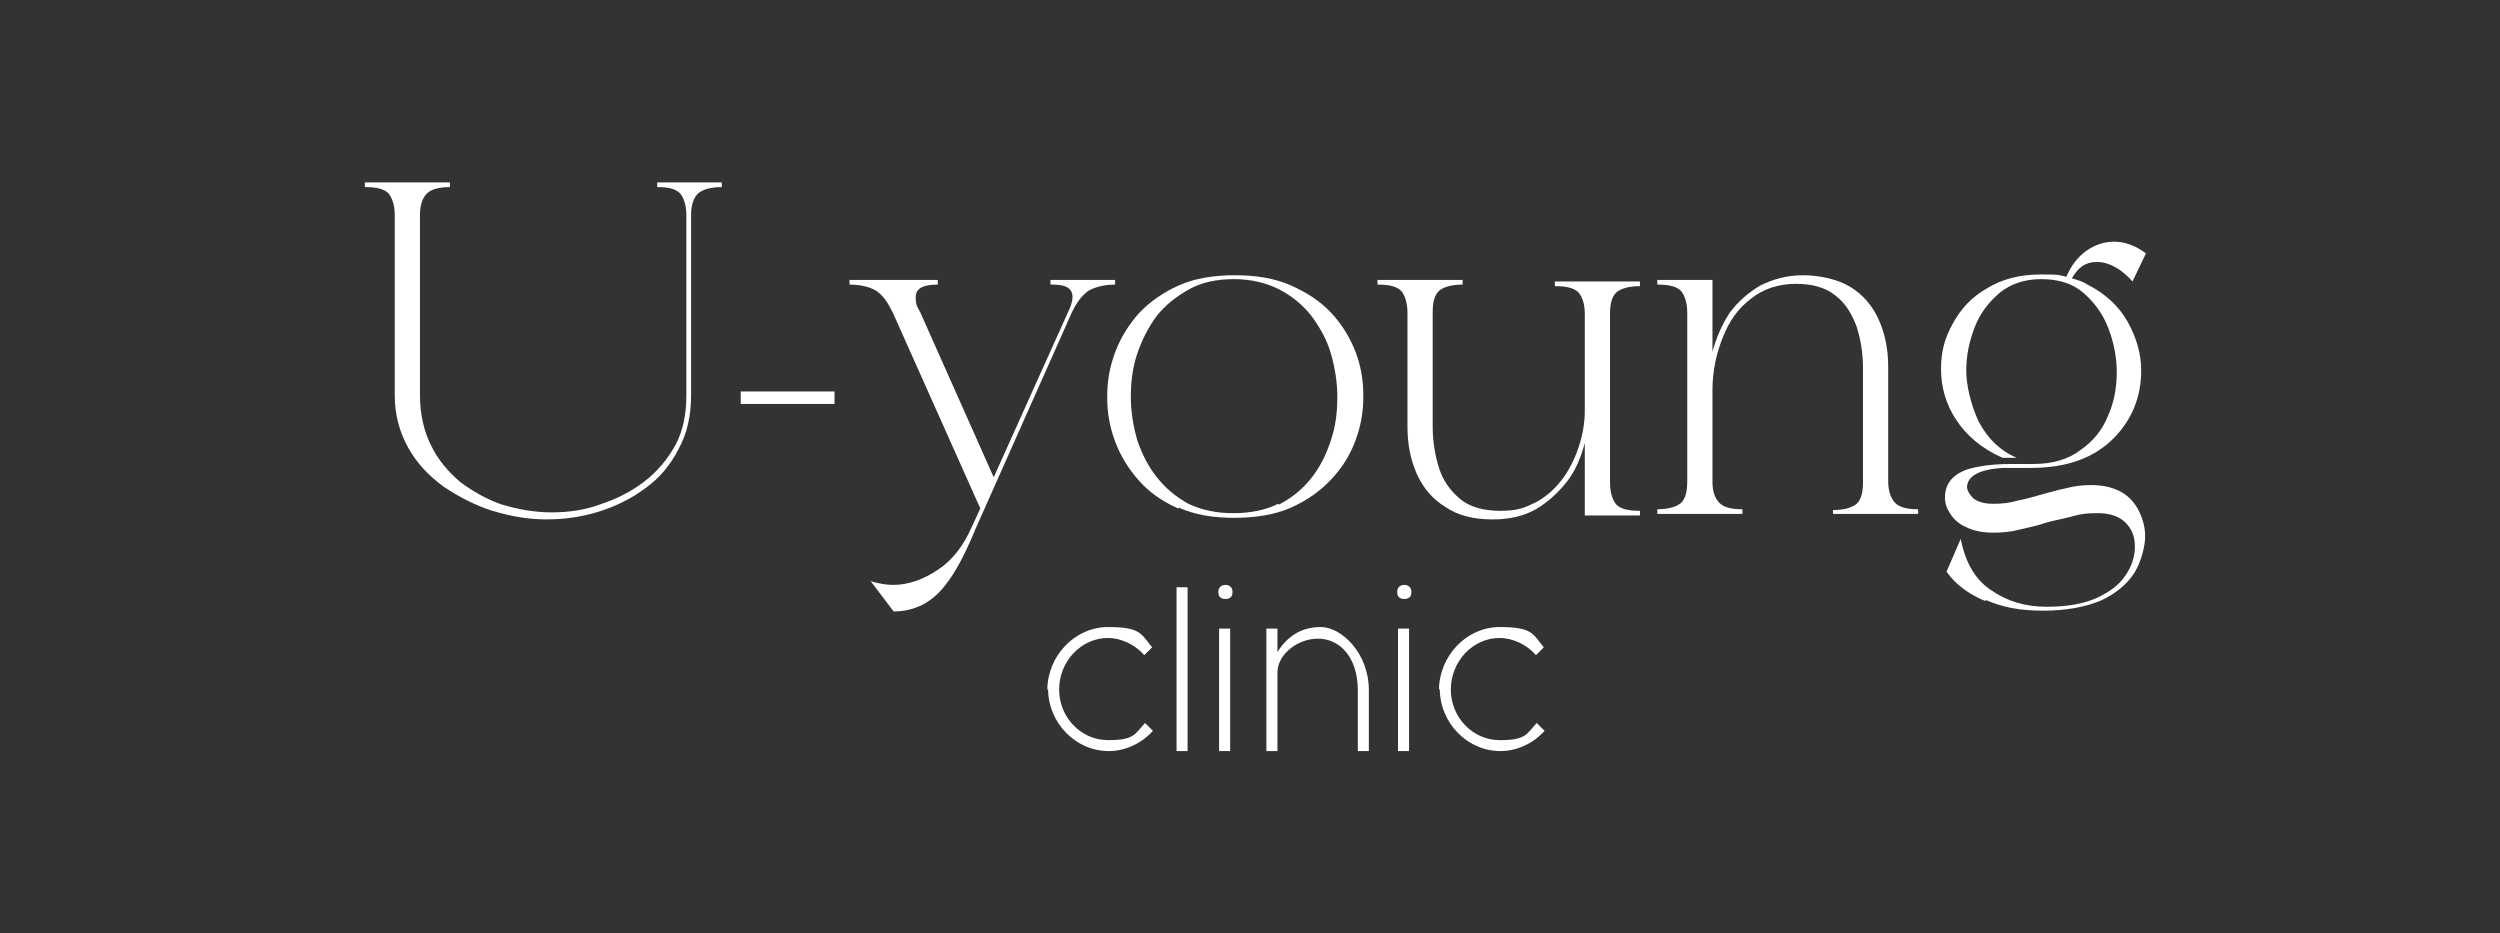
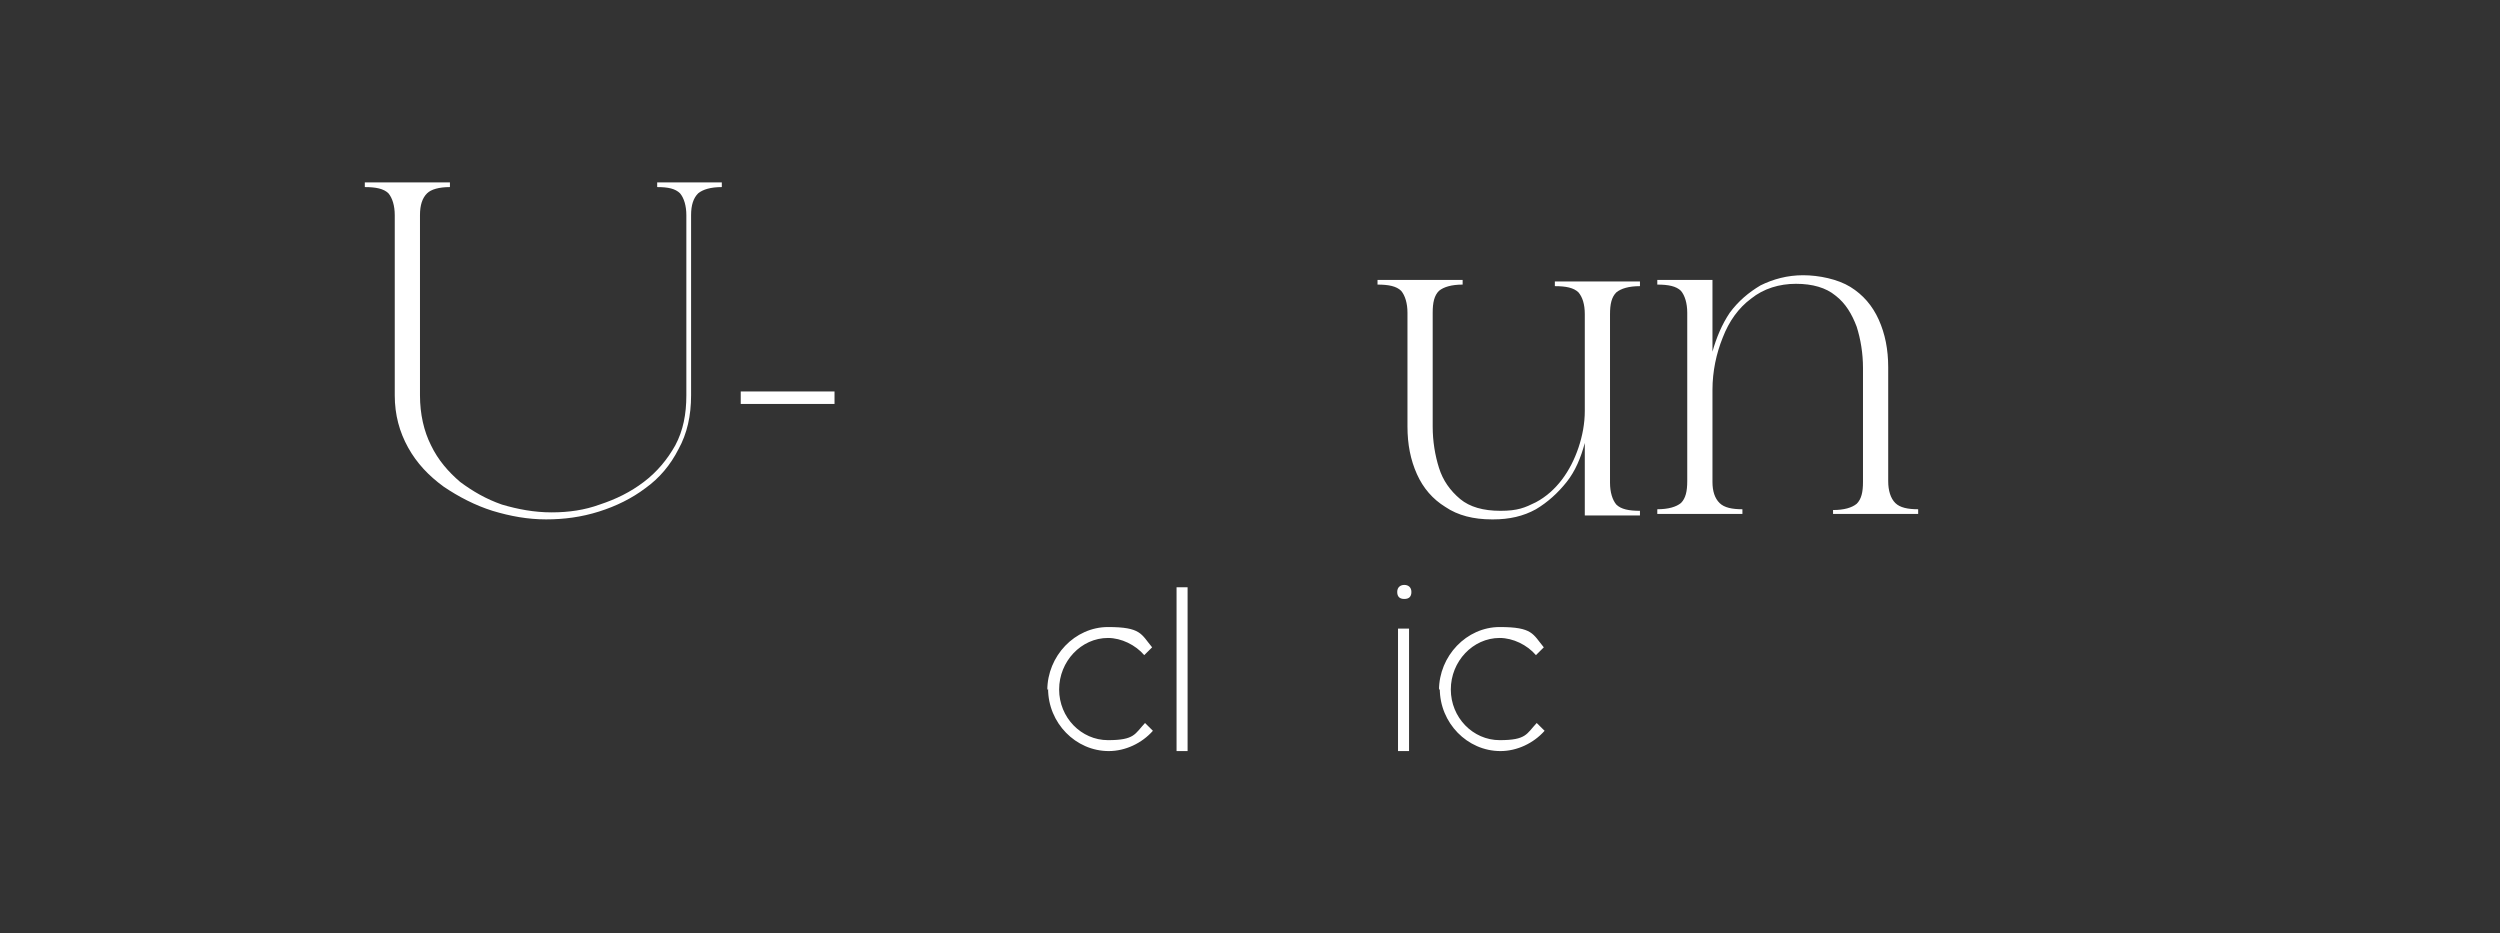
<svg xmlns="http://www.w3.org/2000/svg" width="233" height="87" viewBox="0 0 233 87" fill="none">
  <rect x="0" y="0" width="233" height="87" fill="#333333" stroke="none" />
  <path d="M45.899 47.608C44.283 47.099 42.741 46.299 41.345 45.354C39.95 44.336 38.848 43.173 38.04 41.719C37.232 40.265 36.791 38.665 36.791 36.848V20.053C36.791 19.181 36.571 18.454 36.203 18.018C35.763 17.582 35.028 17.436 34 17.436V17H41.933V17.436C40.904 17.436 40.17 17.654 39.803 18.018C39.362 18.454 39.142 19.108 39.142 20.053V36.848C39.142 38.593 39.509 40.192 40.17 41.501C40.831 42.882 41.786 43.973 42.888 44.918C44.063 45.79 45.312 46.517 46.781 47.026C48.25 47.462 49.792 47.753 51.408 47.753C53.024 47.753 54.493 47.535 55.889 47.026C57.431 46.517 58.753 45.863 60.002 44.918C61.25 43.973 62.205 42.809 62.94 41.501C63.674 40.119 63.968 38.593 63.968 36.848V20.053C63.968 19.181 63.748 18.454 63.38 18.018C62.94 17.582 62.279 17.436 61.25 17.436V17H67.273V17.436C66.245 17.436 65.511 17.654 65.07 18.018C64.629 18.454 64.409 19.108 64.409 20.053V36.848C64.409 38.738 64.042 40.41 63.234 41.864C62.499 43.318 61.471 44.554 60.149 45.499C58.9 46.444 57.431 47.172 55.815 47.68C54.199 48.189 52.583 48.407 50.894 48.407C49.204 48.407 47.589 48.117 45.899 47.608Z" fill="white" />
  <path d="M69.036 37.648V36.484H77.777V37.648H69.036Z" fill="white" />
-   <path d="M81.082 54.151C81.817 54.369 82.551 54.514 83.212 54.514C84.681 54.514 86.077 54.005 87.473 53.06C88.795 52.188 89.823 50.807 90.558 49.134L91.365 47.39L83.212 29.141C82.772 28.269 82.331 27.542 81.67 27.106C81.082 26.742 80.201 26.524 79.173 26.524V26.088H87.399V26.524C86.004 26.524 85.343 26.887 85.343 27.687C85.343 28.487 85.489 28.56 85.783 29.141L92.614 44.481L99.519 29.141C99.812 28.56 99.959 28.051 99.959 27.687C99.959 26.887 99.372 26.524 98.123 26.524H97.903V26.088H103.926V26.524C102.897 26.524 102.089 26.742 101.428 27.106C100.841 27.542 100.327 28.196 99.886 29.141L90.925 49.28C89.97 51.606 89.015 53.424 88.06 54.587C86.811 56.187 85.196 56.986 83.286 56.986L81.082 54.078V54.151Z" fill="white" />
-   <path d="M109.802 47.39C108.333 46.735 107.084 45.863 106.129 44.772C105.174 43.682 104.44 42.519 103.926 41.137C103.412 39.756 103.191 38.447 103.191 36.993C103.191 35.539 103.412 34.23 103.926 32.849C104.44 31.468 105.174 30.305 106.129 29.214C107.158 28.123 108.406 27.251 109.875 26.597C111.344 25.942 113.107 25.652 115.09 25.652C117.073 25.652 118.836 25.942 120.305 26.597C121.774 27.251 123.023 28.051 124.051 29.141C125.08 30.232 125.814 31.468 126.328 32.776C126.842 34.085 127.063 35.466 127.063 36.92C127.063 38.374 126.842 39.683 126.328 41.065C125.814 42.446 125.08 43.609 124.051 44.7C123.023 45.79 121.774 46.663 120.305 47.317C118.836 47.971 117 48.262 115.017 48.262C113.034 48.262 111.344 47.971 109.875 47.317L109.802 47.39ZM119.204 47.026C120.452 46.372 121.407 45.572 122.215 44.554C123.023 43.536 123.611 42.373 124.051 40.992C124.492 39.683 124.639 38.374 124.639 36.993C124.639 35.612 124.419 34.303 124.051 32.995C123.684 31.686 123.023 30.523 122.215 29.432C121.407 28.414 120.452 27.614 119.204 26.96C118.028 26.379 116.633 26.015 115.017 26.015C113.401 26.015 112.005 26.306 110.83 26.96C109.655 27.614 108.627 28.414 107.819 29.432C107.011 30.523 106.423 31.686 105.982 32.995C105.542 34.303 105.395 35.612 105.395 36.993C105.395 38.374 105.615 39.683 105.982 40.992C106.423 42.3 107.011 43.464 107.819 44.481C108.627 45.499 109.581 46.299 110.757 46.953C112.005 47.535 113.327 47.826 114.943 47.826C116.559 47.826 117.955 47.535 119.13 46.953L119.204 47.026Z" fill="white" />
  <path d="M139.035 48.407C137.346 48.407 135.877 48.044 134.702 47.244C133.527 46.517 132.645 45.499 132.058 44.191C131.47 42.882 131.176 41.428 131.176 39.756V29.141C131.176 28.269 130.956 27.542 130.588 27.106C130.148 26.669 129.413 26.524 128.385 26.524V26.088H136.318V26.524C135.289 26.524 134.555 26.742 134.114 27.106C133.673 27.542 133.527 28.196 133.527 29.141V39.756C133.527 41.137 133.747 42.446 134.114 43.609C134.481 44.772 135.142 45.717 136.097 46.517C136.979 47.244 138.227 47.608 139.843 47.608C141.459 47.608 142.12 47.317 143.149 46.808C144.104 46.299 144.912 45.572 145.573 44.7C146.234 43.827 146.748 42.809 147.115 41.719C147.482 40.628 147.703 39.465 147.703 38.302V29.287C147.703 28.342 147.482 27.687 147.115 27.251C146.674 26.815 145.94 26.669 144.912 26.669V26.233H152.844V26.669C151.816 26.669 151.081 26.887 150.641 27.251C150.2 27.687 150.053 28.342 150.053 29.287V44.99C150.053 45.863 150.273 46.59 150.641 47.026C151.081 47.462 151.816 47.608 152.844 47.608V48.044H147.703V41.283C147.335 42.664 146.821 43.9 146.013 44.918C145.205 45.935 144.25 46.808 143.149 47.462C141.973 48.117 140.651 48.407 139.182 48.407H139.035Z" fill="white" />
  <path d="M170.84 47.971V47.535C171.868 47.535 172.603 47.317 173.043 46.953C173.484 46.517 173.631 45.863 173.631 44.918V34.303C173.631 32.922 173.411 31.613 173.043 30.45C172.603 29.287 172.015 28.269 171.06 27.542C170.179 26.815 168.93 26.451 167.388 26.451C165.845 26.451 164.376 26.887 163.201 27.833C162.026 28.705 161.144 29.941 160.557 31.468C159.969 32.922 159.602 34.594 159.602 36.339V44.918C159.602 45.79 159.822 46.444 160.263 46.881C160.704 47.317 161.438 47.462 162.393 47.462V47.898H154.46V47.462C155.488 47.462 156.223 47.244 156.664 46.881C157.104 46.444 157.251 45.79 157.251 44.845V29.141C157.251 28.269 157.031 27.542 156.664 27.106C156.223 26.669 155.488 26.524 154.46 26.524V26.088H159.602V32.776C159.969 31.468 160.483 30.232 161.218 29.141C162.026 28.051 162.981 27.251 164.082 26.597C165.258 26.015 166.58 25.652 168.049 25.652C169.518 25.652 171.281 26.015 172.456 26.742C173.631 27.469 174.512 28.487 175.1 29.796C175.688 31.104 175.981 32.558 175.981 34.23V44.845C175.981 45.717 176.202 46.444 176.642 46.881C177.083 47.317 177.818 47.462 178.773 47.462V47.898H170.84V47.971Z" fill="white" />
-   <path d="M185.089 56.041C183.473 55.387 182.225 54.442 181.417 53.279L182.739 50.225C183.18 52.479 184.135 54.078 185.604 55.023C187.073 56.041 188.762 56.55 190.745 56.55C192.728 56.55 194.197 56.259 195.373 55.75C196.621 55.169 197.503 54.514 198.09 53.642C198.678 52.77 198.972 51.897 198.972 50.952C198.972 50.007 198.678 49.28 198.09 48.698C197.503 48.117 196.621 47.826 195.519 47.826C194.418 47.826 193.977 47.898 193.169 48.117C192.361 48.335 191.553 48.48 190.745 48.698C189.937 48.989 189.129 49.134 188.248 49.353C187.44 49.571 186.632 49.643 185.75 49.643C184.869 49.643 183.988 49.498 183.253 49.134C182.592 48.844 182.078 48.407 181.784 47.898C181.417 47.39 181.27 46.881 181.27 46.372C181.27 45.136 181.931 44.263 183.327 43.755C184.281 43.464 185.604 43.245 187.366 43.245H189.496C191.259 43.245 192.802 42.809 193.904 41.937C195.079 41.137 195.96 40.047 196.474 38.738C197.062 37.429 197.282 36.048 197.282 34.667C197.282 33.285 196.988 31.831 196.474 30.523C195.96 29.214 195.152 28.123 194.124 27.251C193.096 26.379 191.773 26.015 190.231 26.015C188.688 26.015 187.44 26.451 186.412 27.251C185.383 28.123 184.575 29.141 184.061 30.45C183.547 31.759 183.253 33.14 183.253 34.521C183.253 35.903 183.694 37.793 184.428 39.32C185.236 40.846 186.411 42.01 187.954 42.664H186.632C184.649 41.791 183.253 40.556 182.298 39.102C181.343 37.648 180.903 36.048 180.903 34.376C180.903 32.704 181.27 31.468 182.004 30.159C182.739 28.778 183.767 27.687 185.163 26.887C186.558 26.015 188.248 25.579 190.231 25.579C192.214 25.579 191.847 25.652 192.581 25.797C193.022 24.779 193.61 23.979 194.418 23.398C195.226 22.816 196.107 22.525 197.062 22.525C198.017 22.525 199.045 22.889 200 23.616L198.751 26.233C197.723 25.07 196.548 24.416 195.446 24.416C194.344 24.416 193.683 24.925 193.096 25.942C193.61 26.088 194.124 26.233 194.565 26.524C196.254 27.396 197.503 28.56 198.311 30.014C199.119 31.468 199.559 32.995 199.559 34.521C199.559 36.92 198.751 39.029 197.062 40.774C195.226 42.664 192.655 43.609 189.276 43.609C185.897 43.609 187.513 43.609 186.632 43.609C184.502 43.755 183.4 44.336 183.327 45.354C183.327 45.717 183.547 46.081 183.914 46.444C184.281 46.735 184.869 46.953 185.75 46.953C186.632 46.953 187.219 46.881 188.027 46.663C188.762 46.517 189.57 46.299 190.304 46.081C191.112 45.863 191.847 45.645 192.581 45.499C193.389 45.281 194.124 45.209 194.858 45.209C196.034 45.209 196.915 45.427 197.723 45.863C198.458 46.299 198.972 46.881 199.339 47.608C199.706 48.335 199.927 49.134 199.927 50.007C199.927 50.879 199.559 52.406 198.898 53.424C198.237 54.442 197.209 55.314 195.813 55.968C194.418 56.55 192.655 56.914 190.451 56.914C188.248 56.914 186.705 56.623 185.016 55.896L185.089 56.041Z" fill="white" />
  <path d="M97.609 64.329C97.609 61.13 100.18 58.44 103.265 58.44C106.35 58.44 106.35 59.095 107.378 60.331L106.643 61.058C105.835 60.112 104.513 59.458 103.265 59.458C100.767 59.458 98.711 61.639 98.711 64.257C98.711 66.874 100.767 68.982 103.265 68.982C105.762 68.982 105.762 68.4 106.717 67.383L107.451 68.11C106.423 69.273 104.881 70 103.338 70C100.253 70 97.682 67.383 97.682 64.184L97.609 64.329Z" fill="white" />
  <path d="M109.655 70V54.733H110.683V70H109.655Z" fill="white" />
-   <path d="M114.209 54.514C114.576 54.514 114.87 54.733 114.87 55.169C114.87 55.605 114.65 55.823 114.209 55.823C113.768 55.823 113.548 55.605 113.548 55.169C113.548 54.733 113.842 54.514 114.209 54.514ZM113.621 70V58.586H114.65V70H113.621Z" fill="white" />
-   <path d="M119.057 70H118.028V58.586H119.057V60.767C119.938 59.386 121.187 58.44 123.096 58.44C125.006 58.44 127.577 60.84 127.577 64.329V70H126.549V64.329C126.549 61.276 124.859 59.386 122.582 59.531C120.599 59.676 119.057 61.203 119.057 62.657V70Z" fill="white" />
  <path d="M130.882 54.514C131.25 54.514 131.543 54.733 131.543 55.169C131.543 55.605 131.323 55.823 130.882 55.823C130.442 55.823 130.221 55.605 130.221 55.169C130.221 54.733 130.515 54.514 130.882 54.514ZM130.295 70V58.586H131.323V70H130.295Z" fill="white" />
  <path d="M134.114 64.329C134.114 61.13 136.685 58.44 139.77 58.44C142.855 58.44 142.855 59.095 143.883 60.331L143.149 61.058C142.341 60.112 141.019 59.458 139.77 59.458C137.273 59.458 135.216 61.639 135.216 64.257C135.216 66.874 137.273 68.982 139.77 68.982C142.267 68.982 142.267 68.4 143.222 67.383L143.957 68.11C142.928 69.273 141.386 70 139.843 70C136.758 70 134.188 67.383 134.188 64.184L134.114 64.329Z" fill="white" />
</svg>